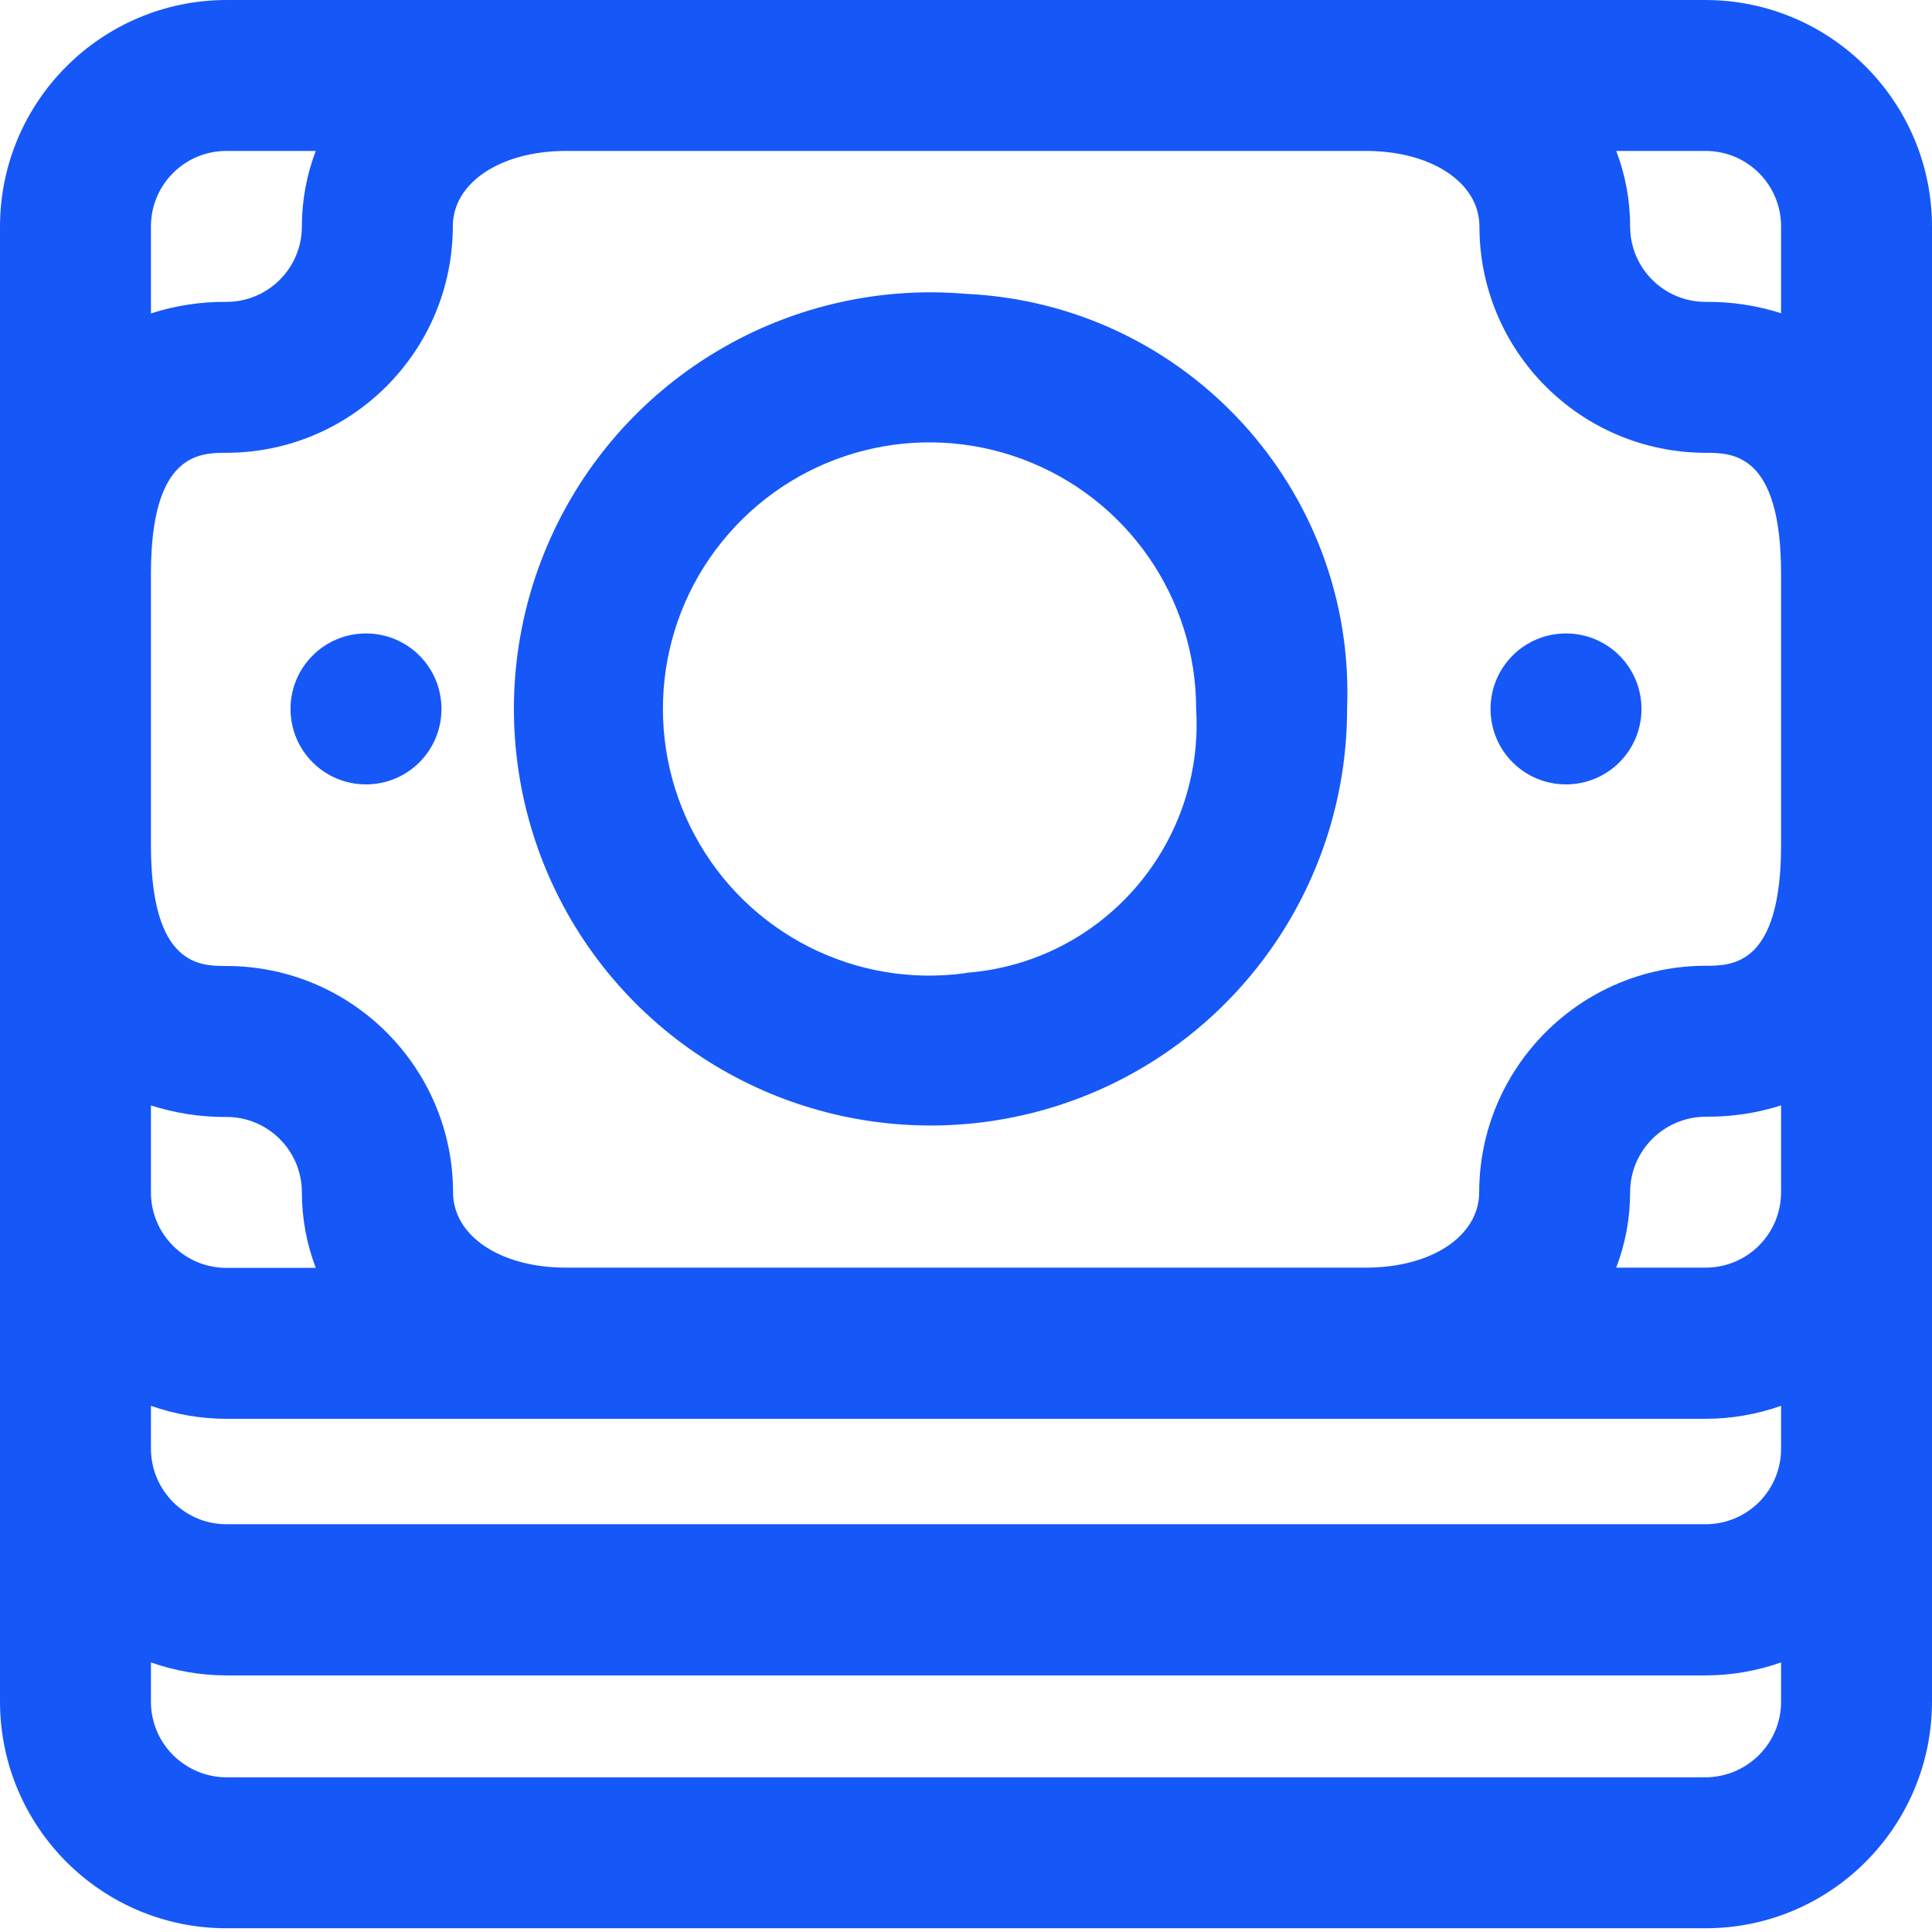
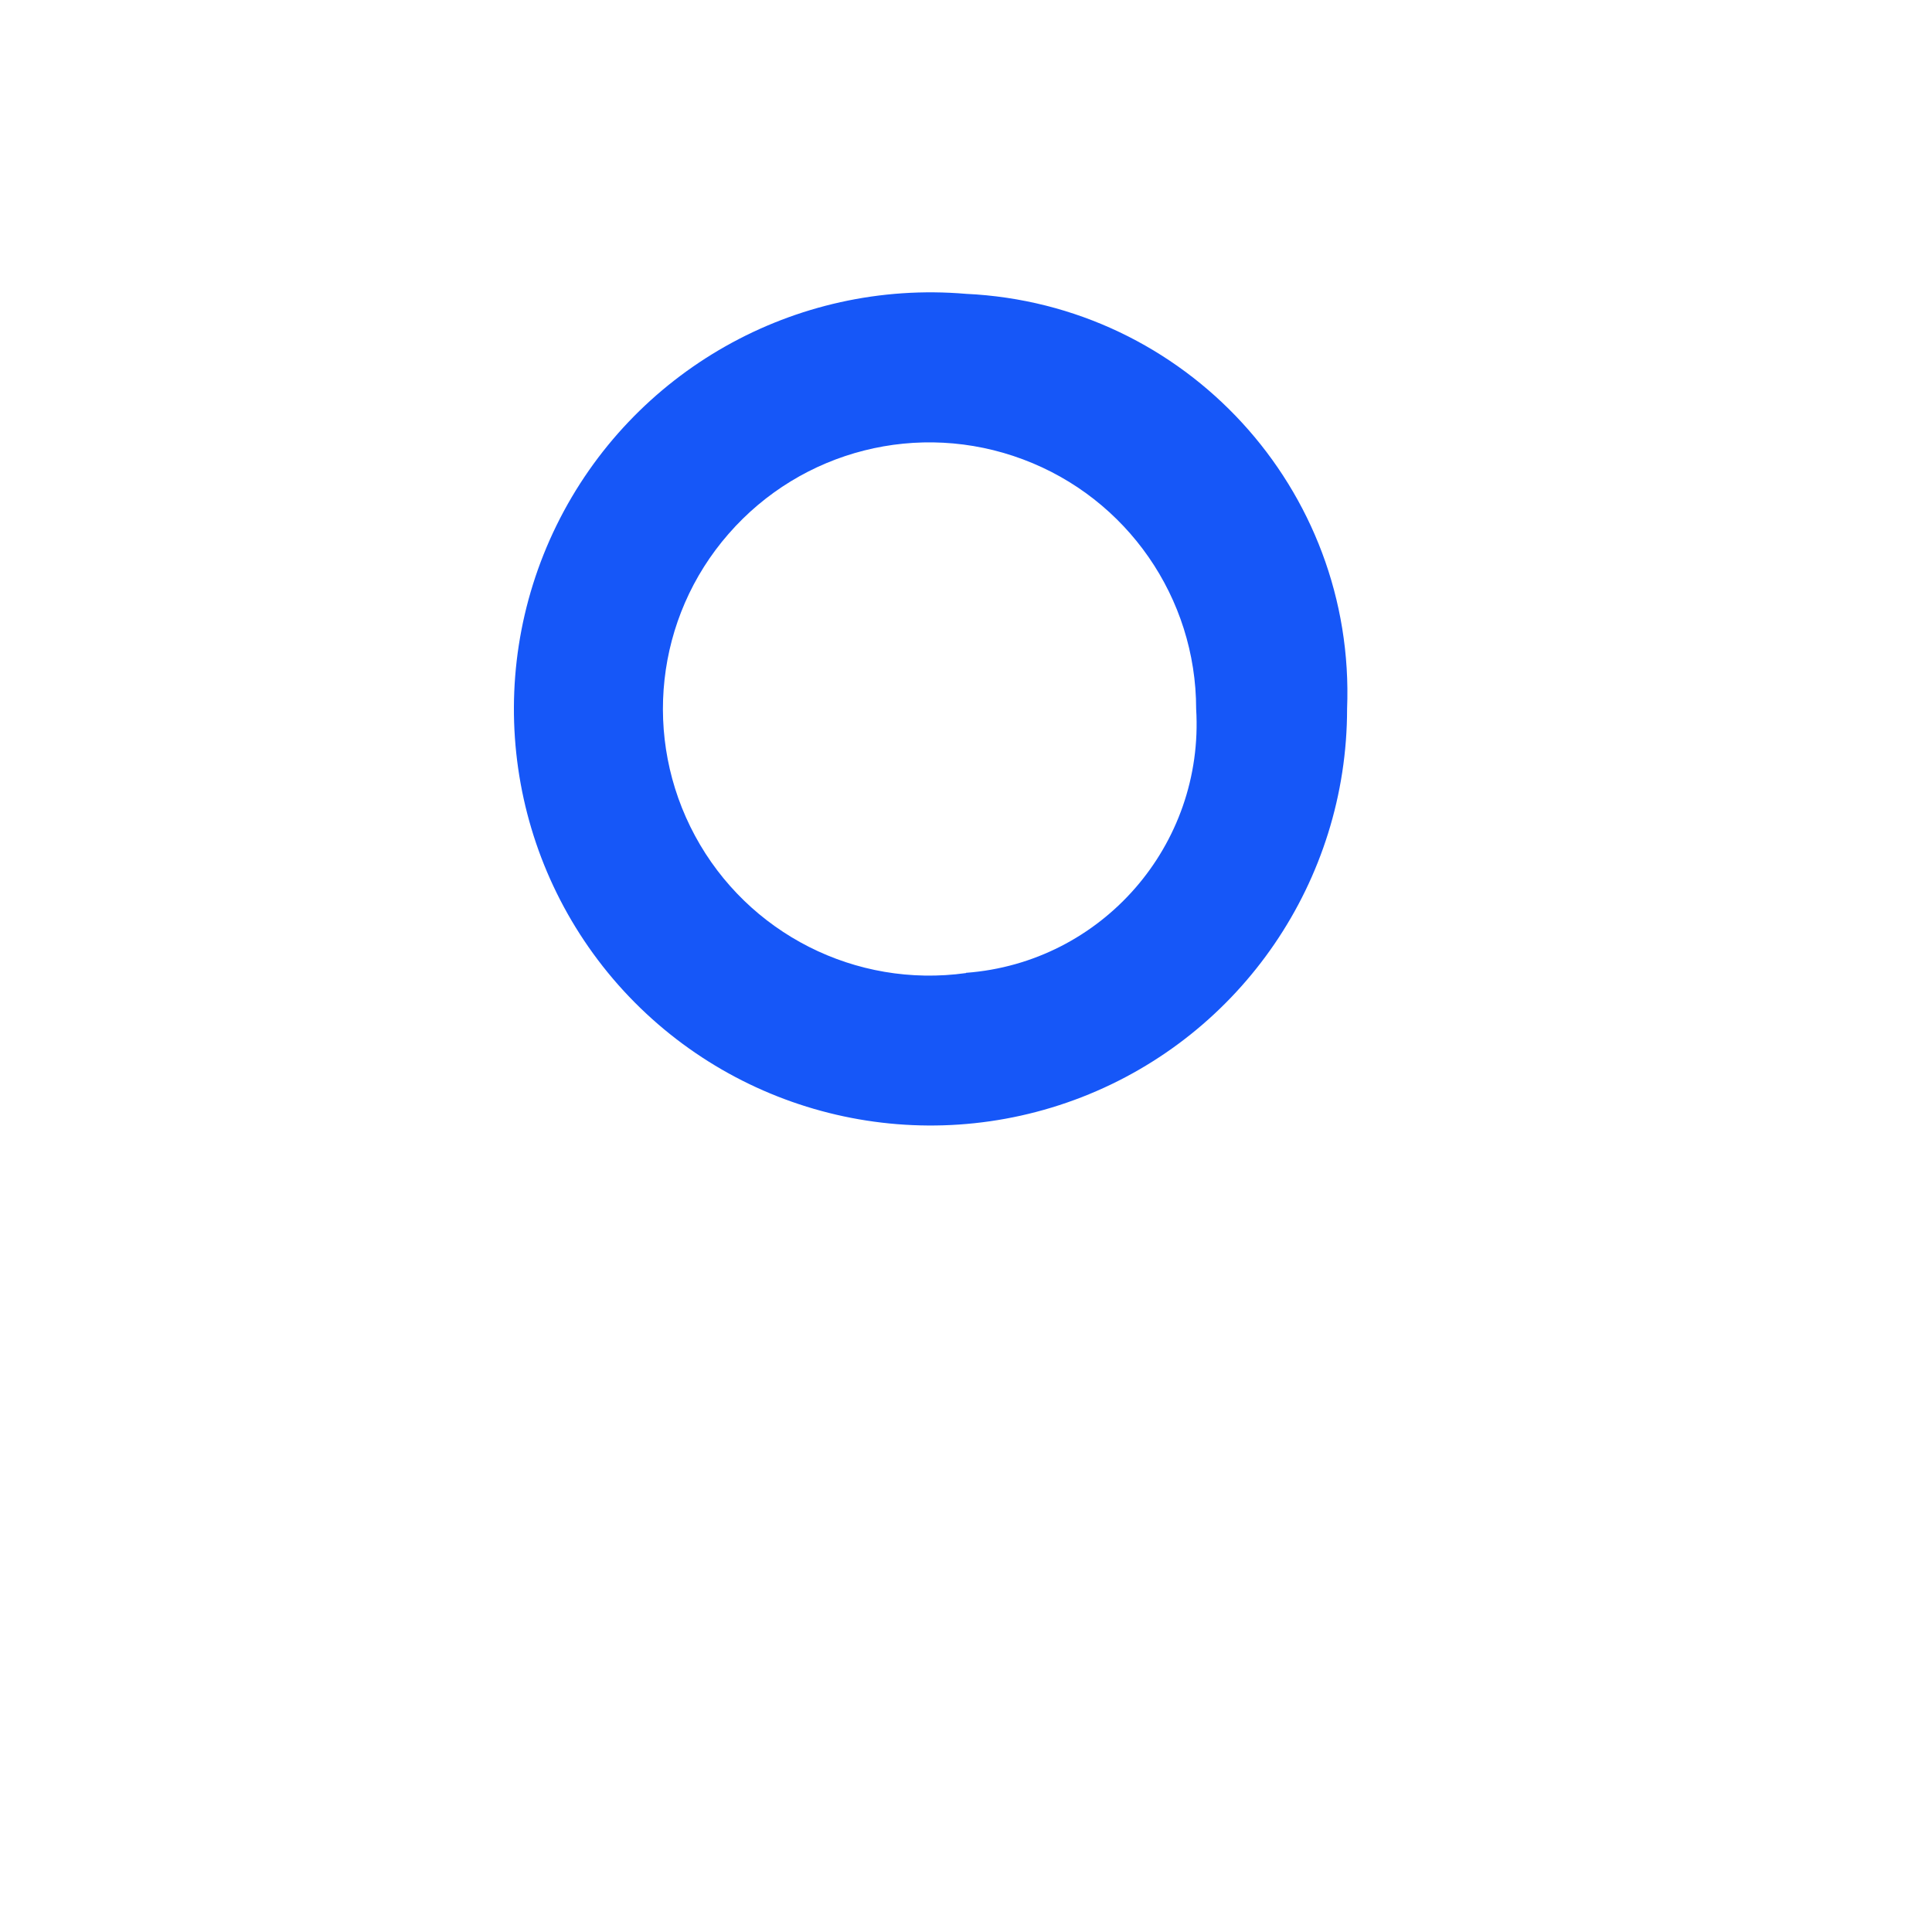
<svg xmlns="http://www.w3.org/2000/svg" width="32px" height="32px" viewBox="0 0 32 32" version="1.1">
  <g id="surface1">
-     <path style=" stroke:none;fill-rule:nonzero;fill:rgb(8.627%,34.118%,97.255%);fill-opacity:1;" d="M 28.25 0 L 3.75 0 C 1.68 0.004 0.004 1.68 0 3.75 L 0 28.188 C 0.004 30.258 1.68 31.938 3.75 31.938 L 28.25 31.938 C 30.32 31.938 31.996 30.258 32 28.188 L 32 3.75 C 31.996 1.68 30.32 0.004 28.25 0 Z M 2.5 3.75 C 2.5 3.059 3.059 2.5 3.75 2.5 L 5.23 2.5 C 5.078 2.898 5 3.324 5 3.75 C 5 4.441 4.441 5 3.75 5 C 3.324 4.996 2.902 5.062 2.5 5.191 Z M 2.5 18.309 C 2.902 18.438 3.324 18.504 3.75 18.5 C 4.441 18.5 5 19.059 5 19.75 C 5 20.176 5.078 20.602 5.23 21 L 3.75 21 C 3.059 21 2.5 20.441 2.5 19.75 Z M 29.5 28.188 C 29.5 28.875 28.941 29.434 28.25 29.438 L 3.75 29.438 C 3.059 29.434 2.5 28.875 2.5 28.188 L 2.5 27.535 C 2.902 27.676 3.324 27.75 3.75 27.75 L 28.25 27.75 C 28.676 27.75 29.098 27.676 29.5 27.535 Z M 29.5 23.996 C 29.5 24.688 28.941 25.246 28.25 25.246 L 3.75 25.246 C 3.062 25.246 2.504 24.688 2.5 24 L 2.5 23.285 C 2.902 23.426 3.324 23.5 3.75 23.5 L 28.25 23.5 C 28.676 23.5 29.098 23.426 29.5 23.285 Z M 29.5 19.746 C 29.5 20.438 28.941 20.996 28.25 20.996 L 26.77 20.996 C 26.922 20.598 27 20.176 27 19.746 C 27 19.059 27.559 18.5 28.25 18.496 C 28.676 18.5 29.098 18.438 29.5 18.309 Z M 29.5 13.996 C 29.5 15.996 28.688 15.996 28.25 15.996 C 26.18 16 24.504 17.68 24.5 19.746 C 24.5 20.473 23.711 20.996 22.625 20.996 L 9.375 20.996 C 8.289 20.996 7.504 20.473 7.504 19.746 C 7.5 17.68 5.82 16 3.75 16 C 3.312 16 2.5 16 2.5 14 L 2.5 9.5 C 2.5 7.5 3.312 7.5 3.75 7.5 C 5.82 7.496 7.496 5.82 7.5 3.75 C 7.5 3.027 8.289 2.5 9.375 2.5 L 22.625 2.5 C 23.711 2.5 24.504 3.027 24.504 3.75 C 24.504 5.82 26.18 7.496 28.25 7.5 C 28.688 7.5 29.5 7.5 29.5 9.5 Z M 29.5 5.188 C 29.098 5.059 28.676 4.996 28.25 5 C 27.559 5 27 4.441 27 3.75 C 27 3.324 26.922 2.898 26.77 2.5 L 28.25 2.5 C 28.941 2.5 29.5 3.059 29.5 3.75 Z M 29.5 5.188 " />
-     <path style=" stroke:none;fill-rule:nonzero;fill:rgb(8.627%,34.118%,97.255%);fill-opacity:1;" d="M 27.188 11.742 C 27.188 12.434 26.629 12.992 25.938 12.992 C 25.246 12.992 24.688 12.434 24.688 11.742 C 24.688 11.051 25.246 10.492 25.938 10.492 C 26.629 10.492 27.188 11.051 27.188 11.742 Z M 27.188 11.742 " />
    <path style=" stroke:none;fill-rule:nonzero;fill:rgb(8.627%,34.118%,97.255%);fill-opacity:1;" d="M 16 4.867 C 13.164 4.625 10.473 6.148 9.219 8.699 C 7.965 11.254 8.406 14.316 10.328 16.41 C 12.254 18.504 15.266 19.203 17.918 18.172 C 20.566 17.141 22.312 14.586 22.312 11.742 C 22.457 8.105 19.637 5.035 16 4.867 Z M 16 16.117 C 14.176 16.371 12.387 15.465 11.512 13.844 C 10.637 12.223 10.855 10.23 12.066 8.844 C 13.277 7.453 15.219 6.961 16.945 7.609 C 18.668 8.254 19.812 9.902 19.812 11.742 C 19.949 13.996 18.254 15.945 16 16.113 Z M 16 16.117 " />
-     <path style=" stroke:none;fill-rule:nonzero;fill:rgb(8.627%,34.118%,97.255%);fill-opacity:1;" d="M 7.312 11.742 C 7.312 12.434 6.754 12.992 6.062 12.992 C 5.371 12.992 4.812 12.434 4.812 11.742 C 4.812 11.051 5.371 10.492 6.062 10.492 C 6.754 10.492 7.312 11.051 7.312 11.742 Z M 7.312 11.742 " />
  </g>
</svg>